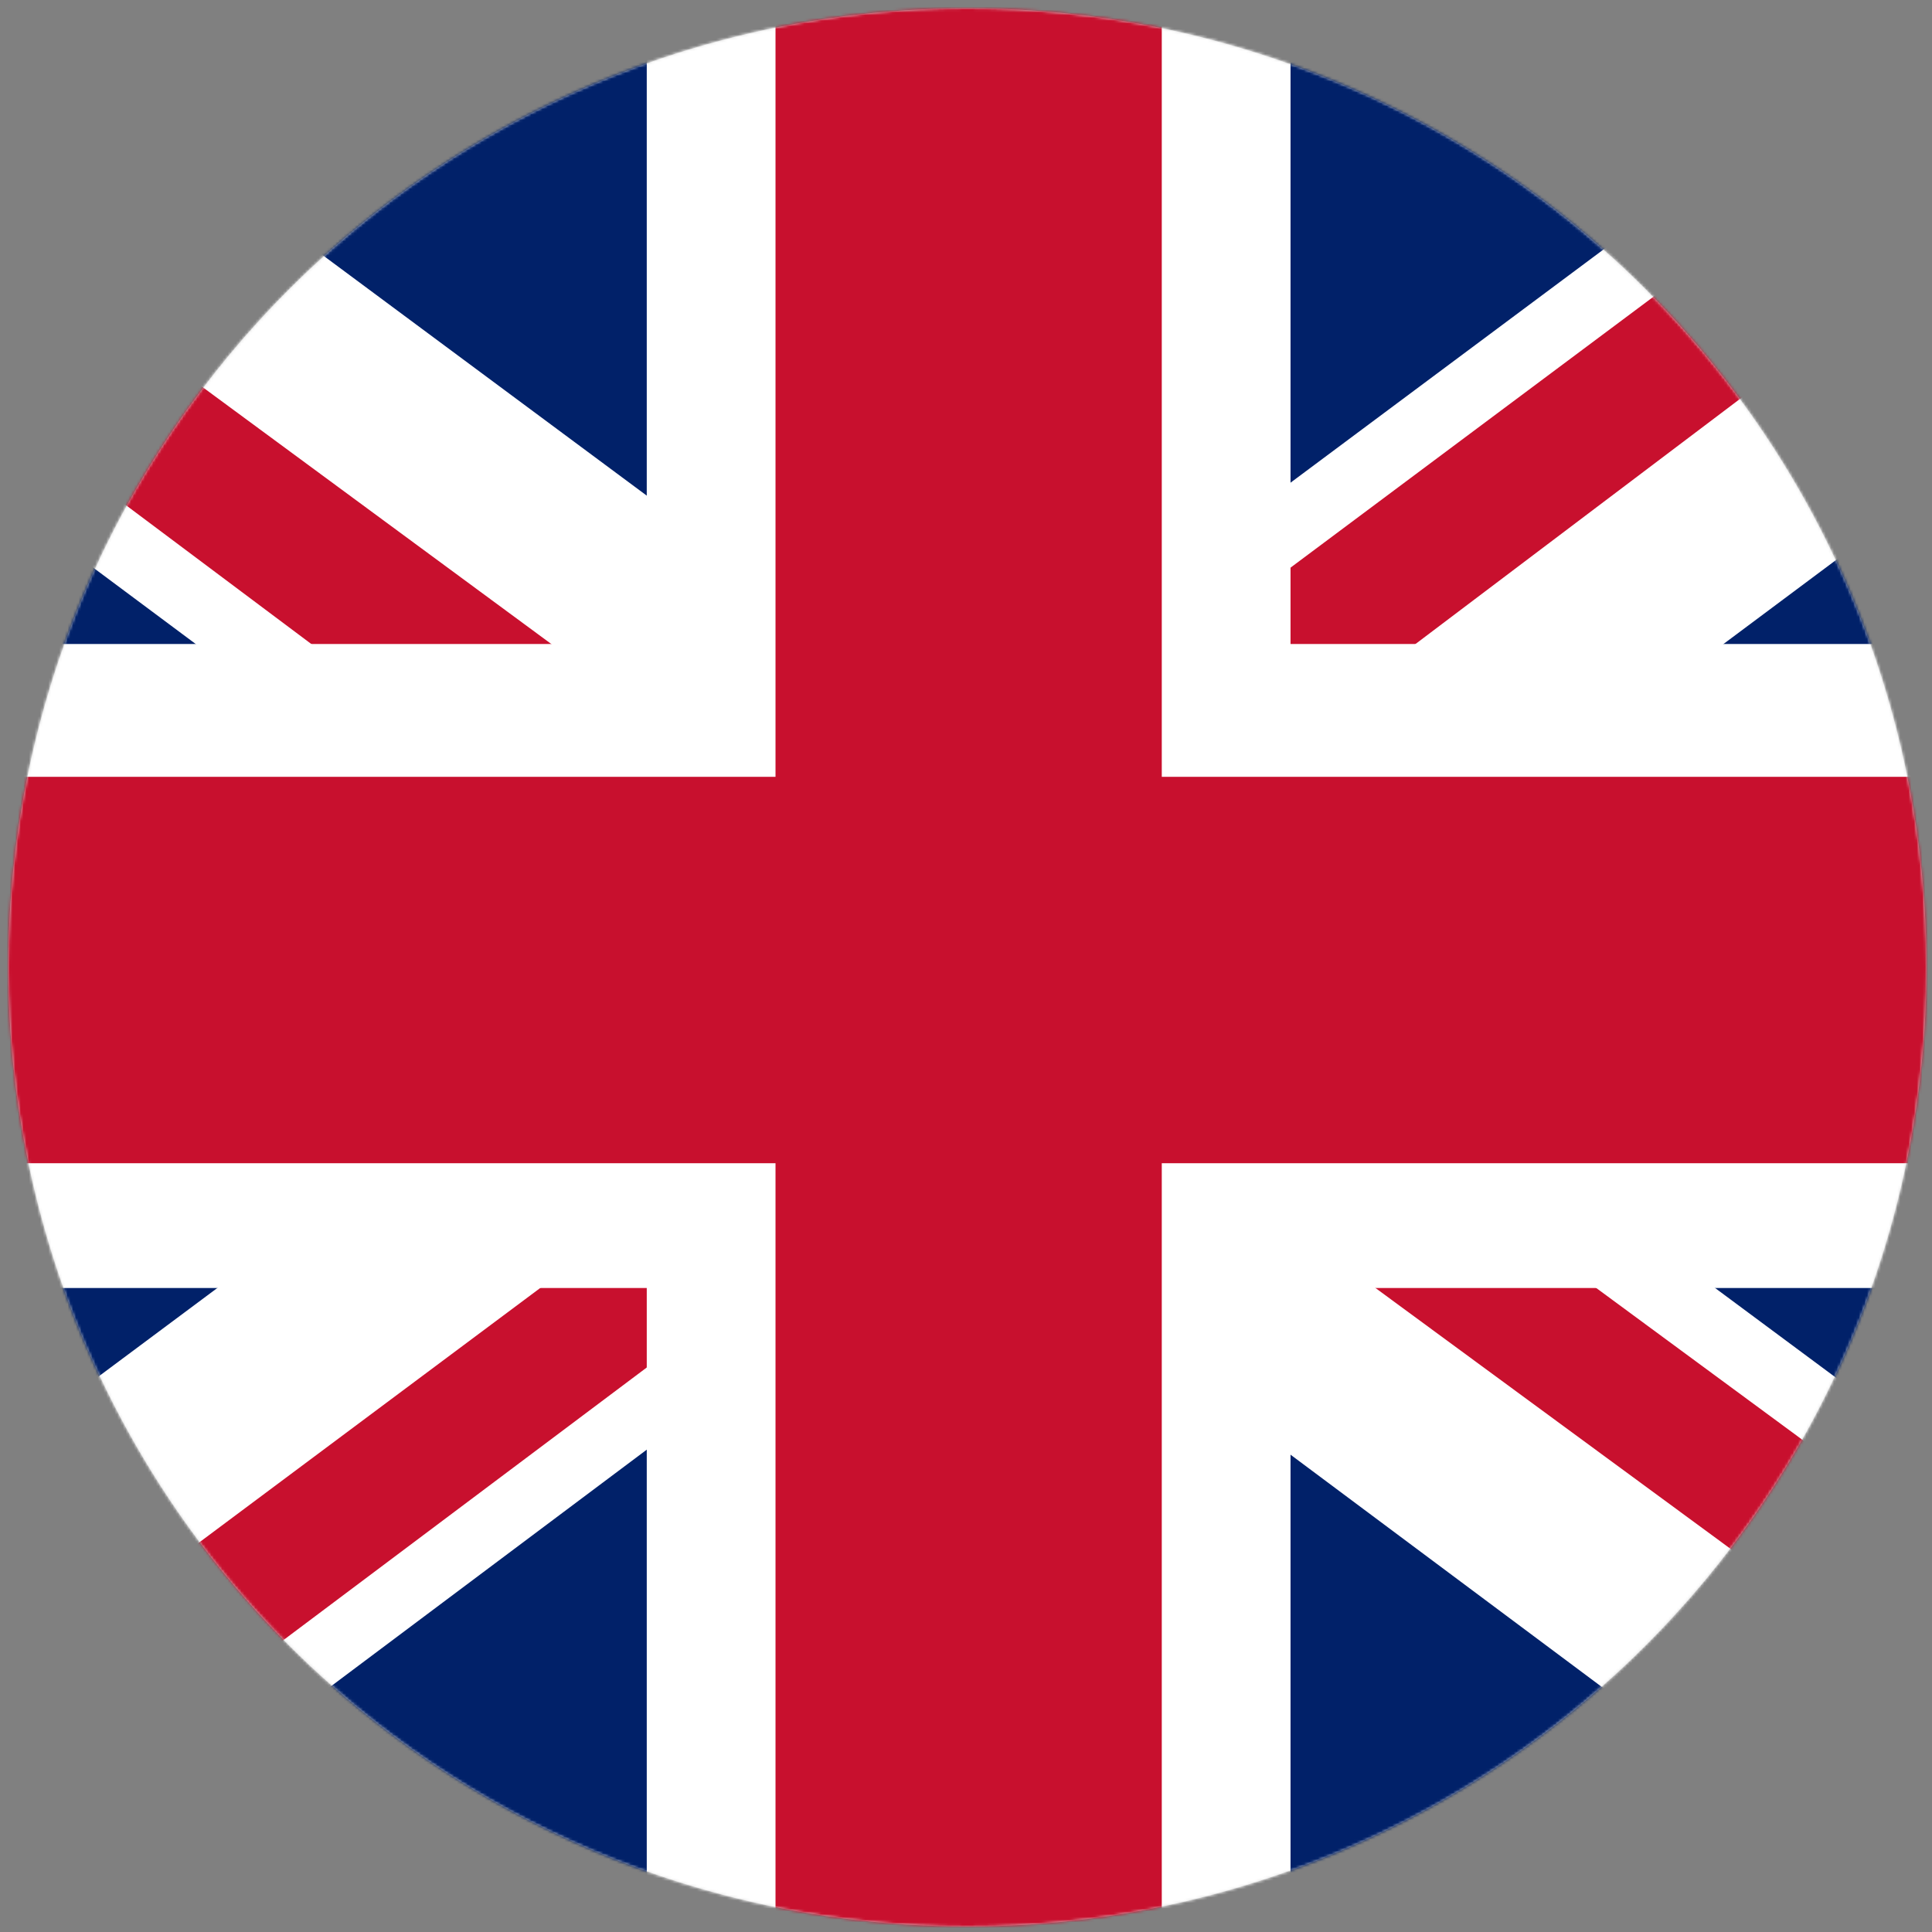
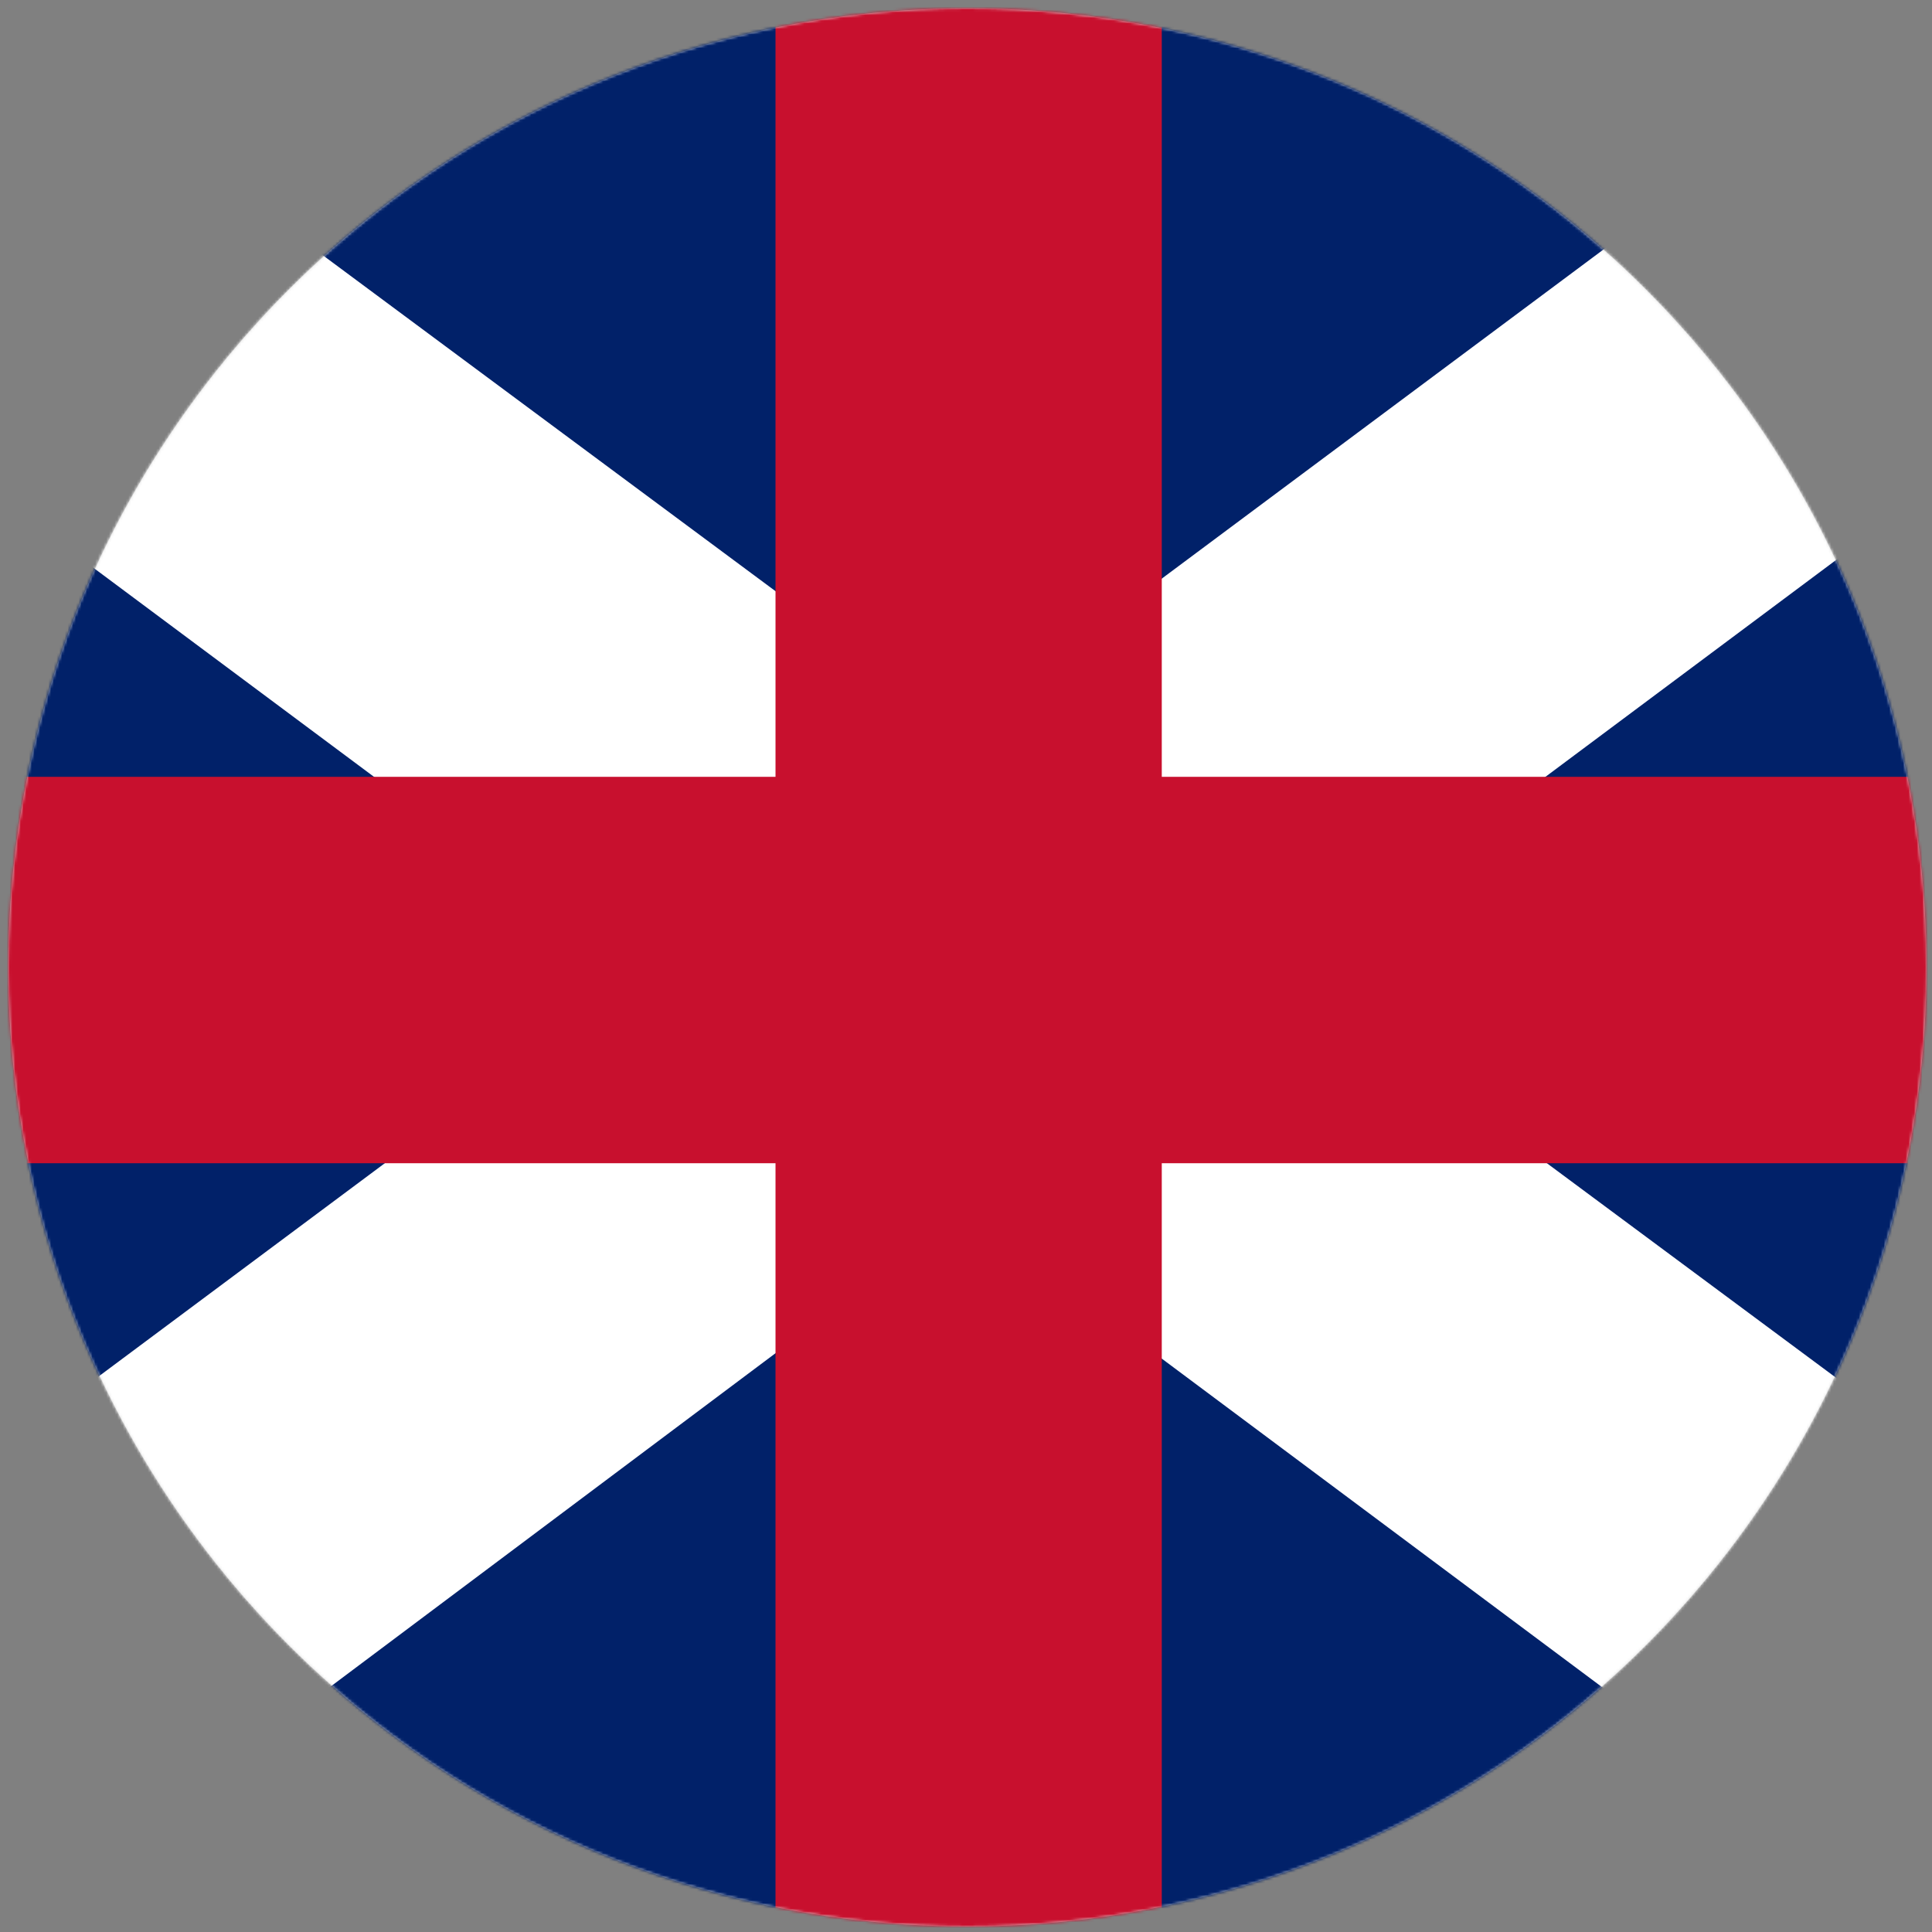
<svg xmlns="http://www.w3.org/2000/svg" xmlns:xlink="http://www.w3.org/1999/xlink" width="700px" height="700px" viewBox="0 0 700 700" version="1.1">
  <rect x="0" y="0" width="700" height="700" fill="#808080" stroke="none" />
  <title>Artboard Copy</title>
  <defs>
    <circle id="path-1" cx="350.5" cy="350.5" r="347.5" />
  </defs>
  <g id="Artboard-Copy" stroke="none" stroke-width="1" fill="none" fill-rule="evenodd">
    <mask id="mask-2" fill="white">
      <use xlink:href="#path-1" />
    </mask>
    <use id="Mask-Copy" fill="#D8D8D8" xlink:href="#path-1" />
    <g id="flag_UK" mask="url(#mask-2)" fill-rule="nonzero">
      <g transform="translate(-117, 0)">
        <polygon id="Path" fill="#012169" points="0 0 933 0 933 700 0 700" />
        <polygon id="Path" fill="#FFFFFF" points="109.336 0 465.042 263.958 819.291 0 933 0 933 90.417 583.125 351.458 933 611.042 933 700 816.375 700 466.5 438.958 118.083 700 0 700 0 612.5 348.417 352.917 0 93.333 0 0" />
-         <path d="M618.112,409.792 L933,641.667 L933,700 L537.933,409.792 L618.112,409.792 Z M349.875,438.958 L358.622,490 L78.722,700 L0,700 L349.875,438.958 Z M933,0 L933,4.375 L570.005,278.542 L572.92,214.375 L860.109,0 L933,0 Z M0,0 L348.417,256.667 L260.948,256.667 L0,61.25 L0,0 Z" id="Shape" fill="#C8102E" />
-         <path d="M351.333,0 L351.333,700 L584.583,700 L584.583,0 L351.333,0 Z M0,233.333 L0,466.667 L933,466.667 L933,233.333 L0,233.333 Z" id="Shape" fill="#FFFFFF" />
        <path d="M0,281.458 L0,421.458 L933,421.458 L933,281.458 L0,281.458 Z M397.983,0 L397.983,700 L537.933,700 L537.933,0 L397.983,0 Z" id="Shape" fill="#C8102E" />
      </g>
    </g>
  </g>
</svg>